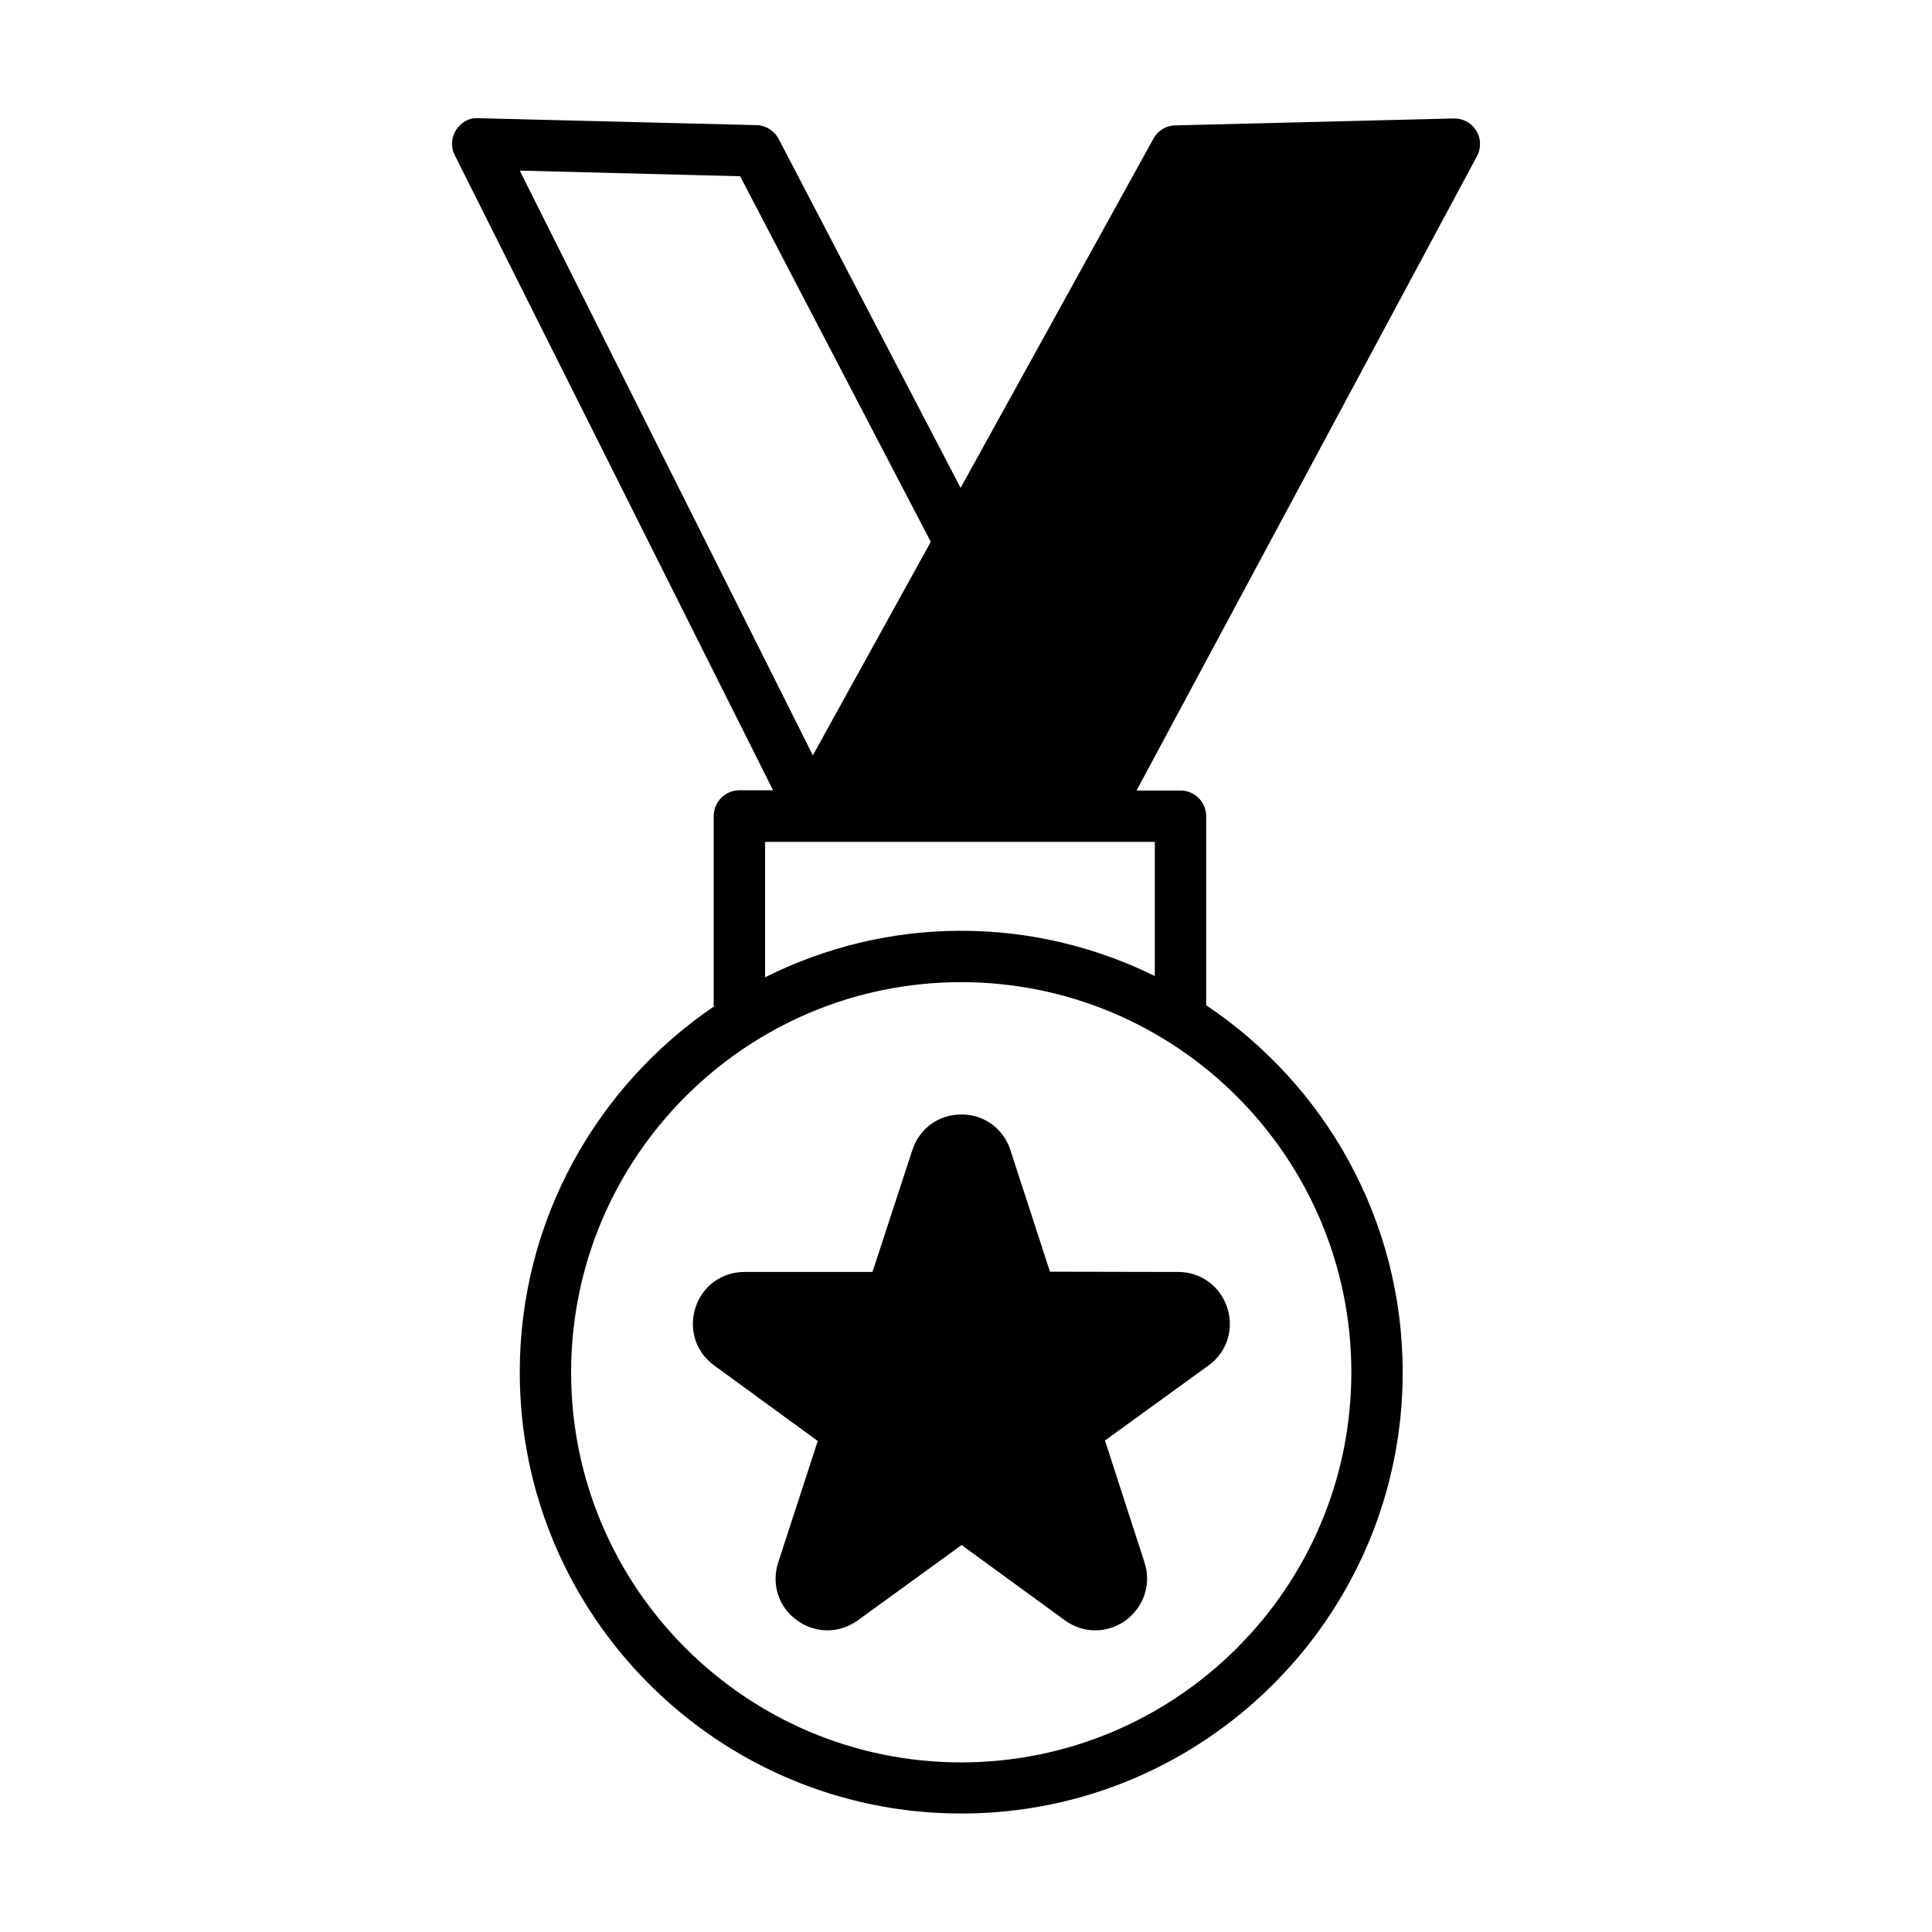
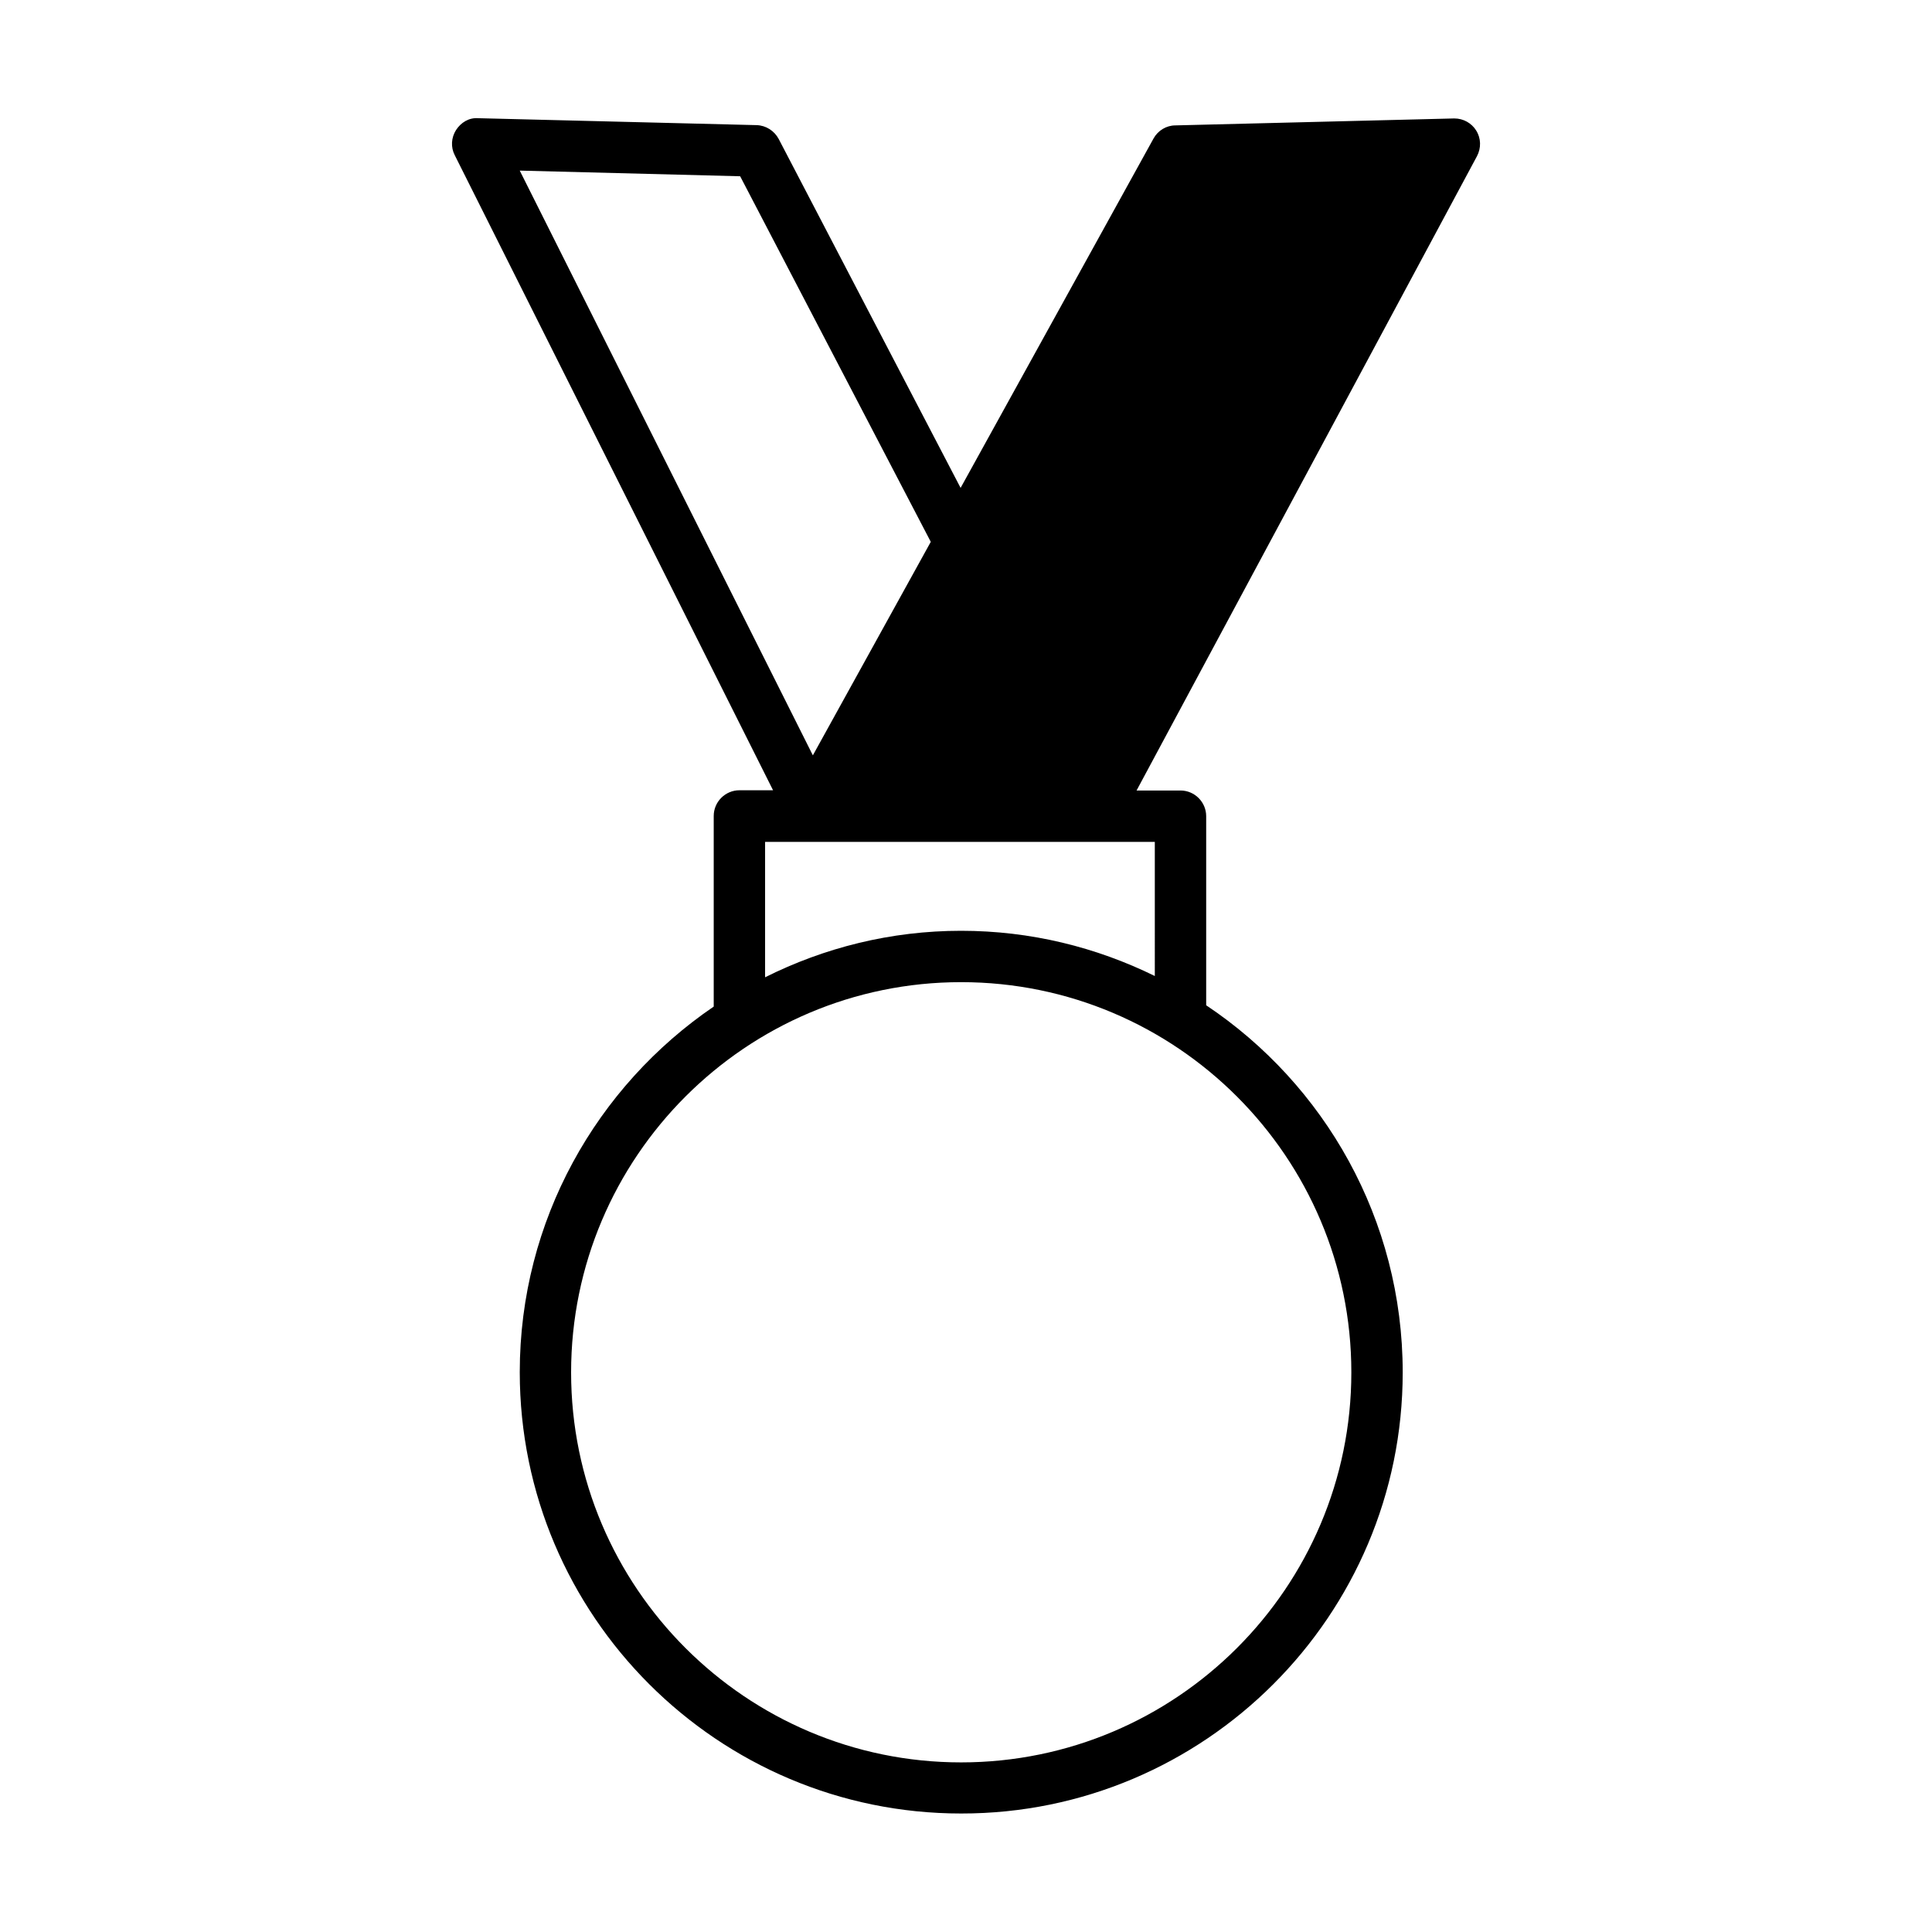
<svg xmlns="http://www.w3.org/2000/svg" fill="#000000" width="800px" height="800px" version="1.1" viewBox="144 144 512 512">
  <g>
    <path d="m535.21 178.59c-1.227-1.973-3.402-3.199-5.785-3.199h-0.137l-73.805 1.84c-2.383 0-4.629 1.363-5.785 3.473l-51.129 92.594-48.203-92.461c-1.156-2.18-3.402-3.609-5.856-3.676l-73.734-1.836c-2.519-0.203-4.629 1.156-5.922 3.133-1.293 2.043-1.43 4.562-0.34 6.672l84.355 168.3h-8.918c-3.746 0-6.809 3.062-6.809 6.809v50.516c-30.977 21.105-51.402 56.645-51.402 96.883 0 64.543 52.492 116.96 116.96 116.96 64.539 0.066 117.03-52.426 117.03-116.9 0-40.508-20.695-76.32-52.082-97.289v-50.109c0-3.746-3.062-6.809-6.809-6.809h-11.641l90.207-168.09c1.156-2.18 1.09-4.766-0.203-6.809zm-195.06 12.121 50.516 96.883-31.25 56.578-77.68-154.96zm161.97 316.99c0 56.988-46.363 103.35-103.42 103.35-56.984 0-103.35-46.363-103.35-103.35 0-57.055 46.363-103.42 103.35-103.42 57.055 0 103.42 46.363 103.42 103.41zm-52.082-105.05c-15.523-7.625-32.883-11.984-51.336-11.984-18.656 0-36.289 4.492-51.945 12.324v-35.879h103.28z" />
-     <path d="m385.77 448.81-10.555 32.27h-33.906c-6.059 0-11.164 3.746-13.004 9.465-1.84 5.719 0.066 11.777 4.969 15.32l27.438 20.016-10.484 32.203c-1.84 5.719 0.066 11.777 4.969 15.32 4.902 3.539 11.234 3.539 16.137 0l27.504-19.949 27.367 19.949c2.449 1.77 5.242 2.656 8.035 2.656 2.859 0 5.652-0.887 8.102-2.656 4.832-3.609 6.809-9.602 4.969-15.32l-10.484-32.34 27.438-19.879c4.902-3.539 6.809-9.602 4.969-15.32-1.906-5.719-7.012-9.465-13.004-9.465l-33.973-0.066-10.484-32.203c-1.84-5.719-6.945-9.465-13.004-9.465-6.051 0.004-11.156 3.746-12.996 9.465z" />
  </g>
</svg>